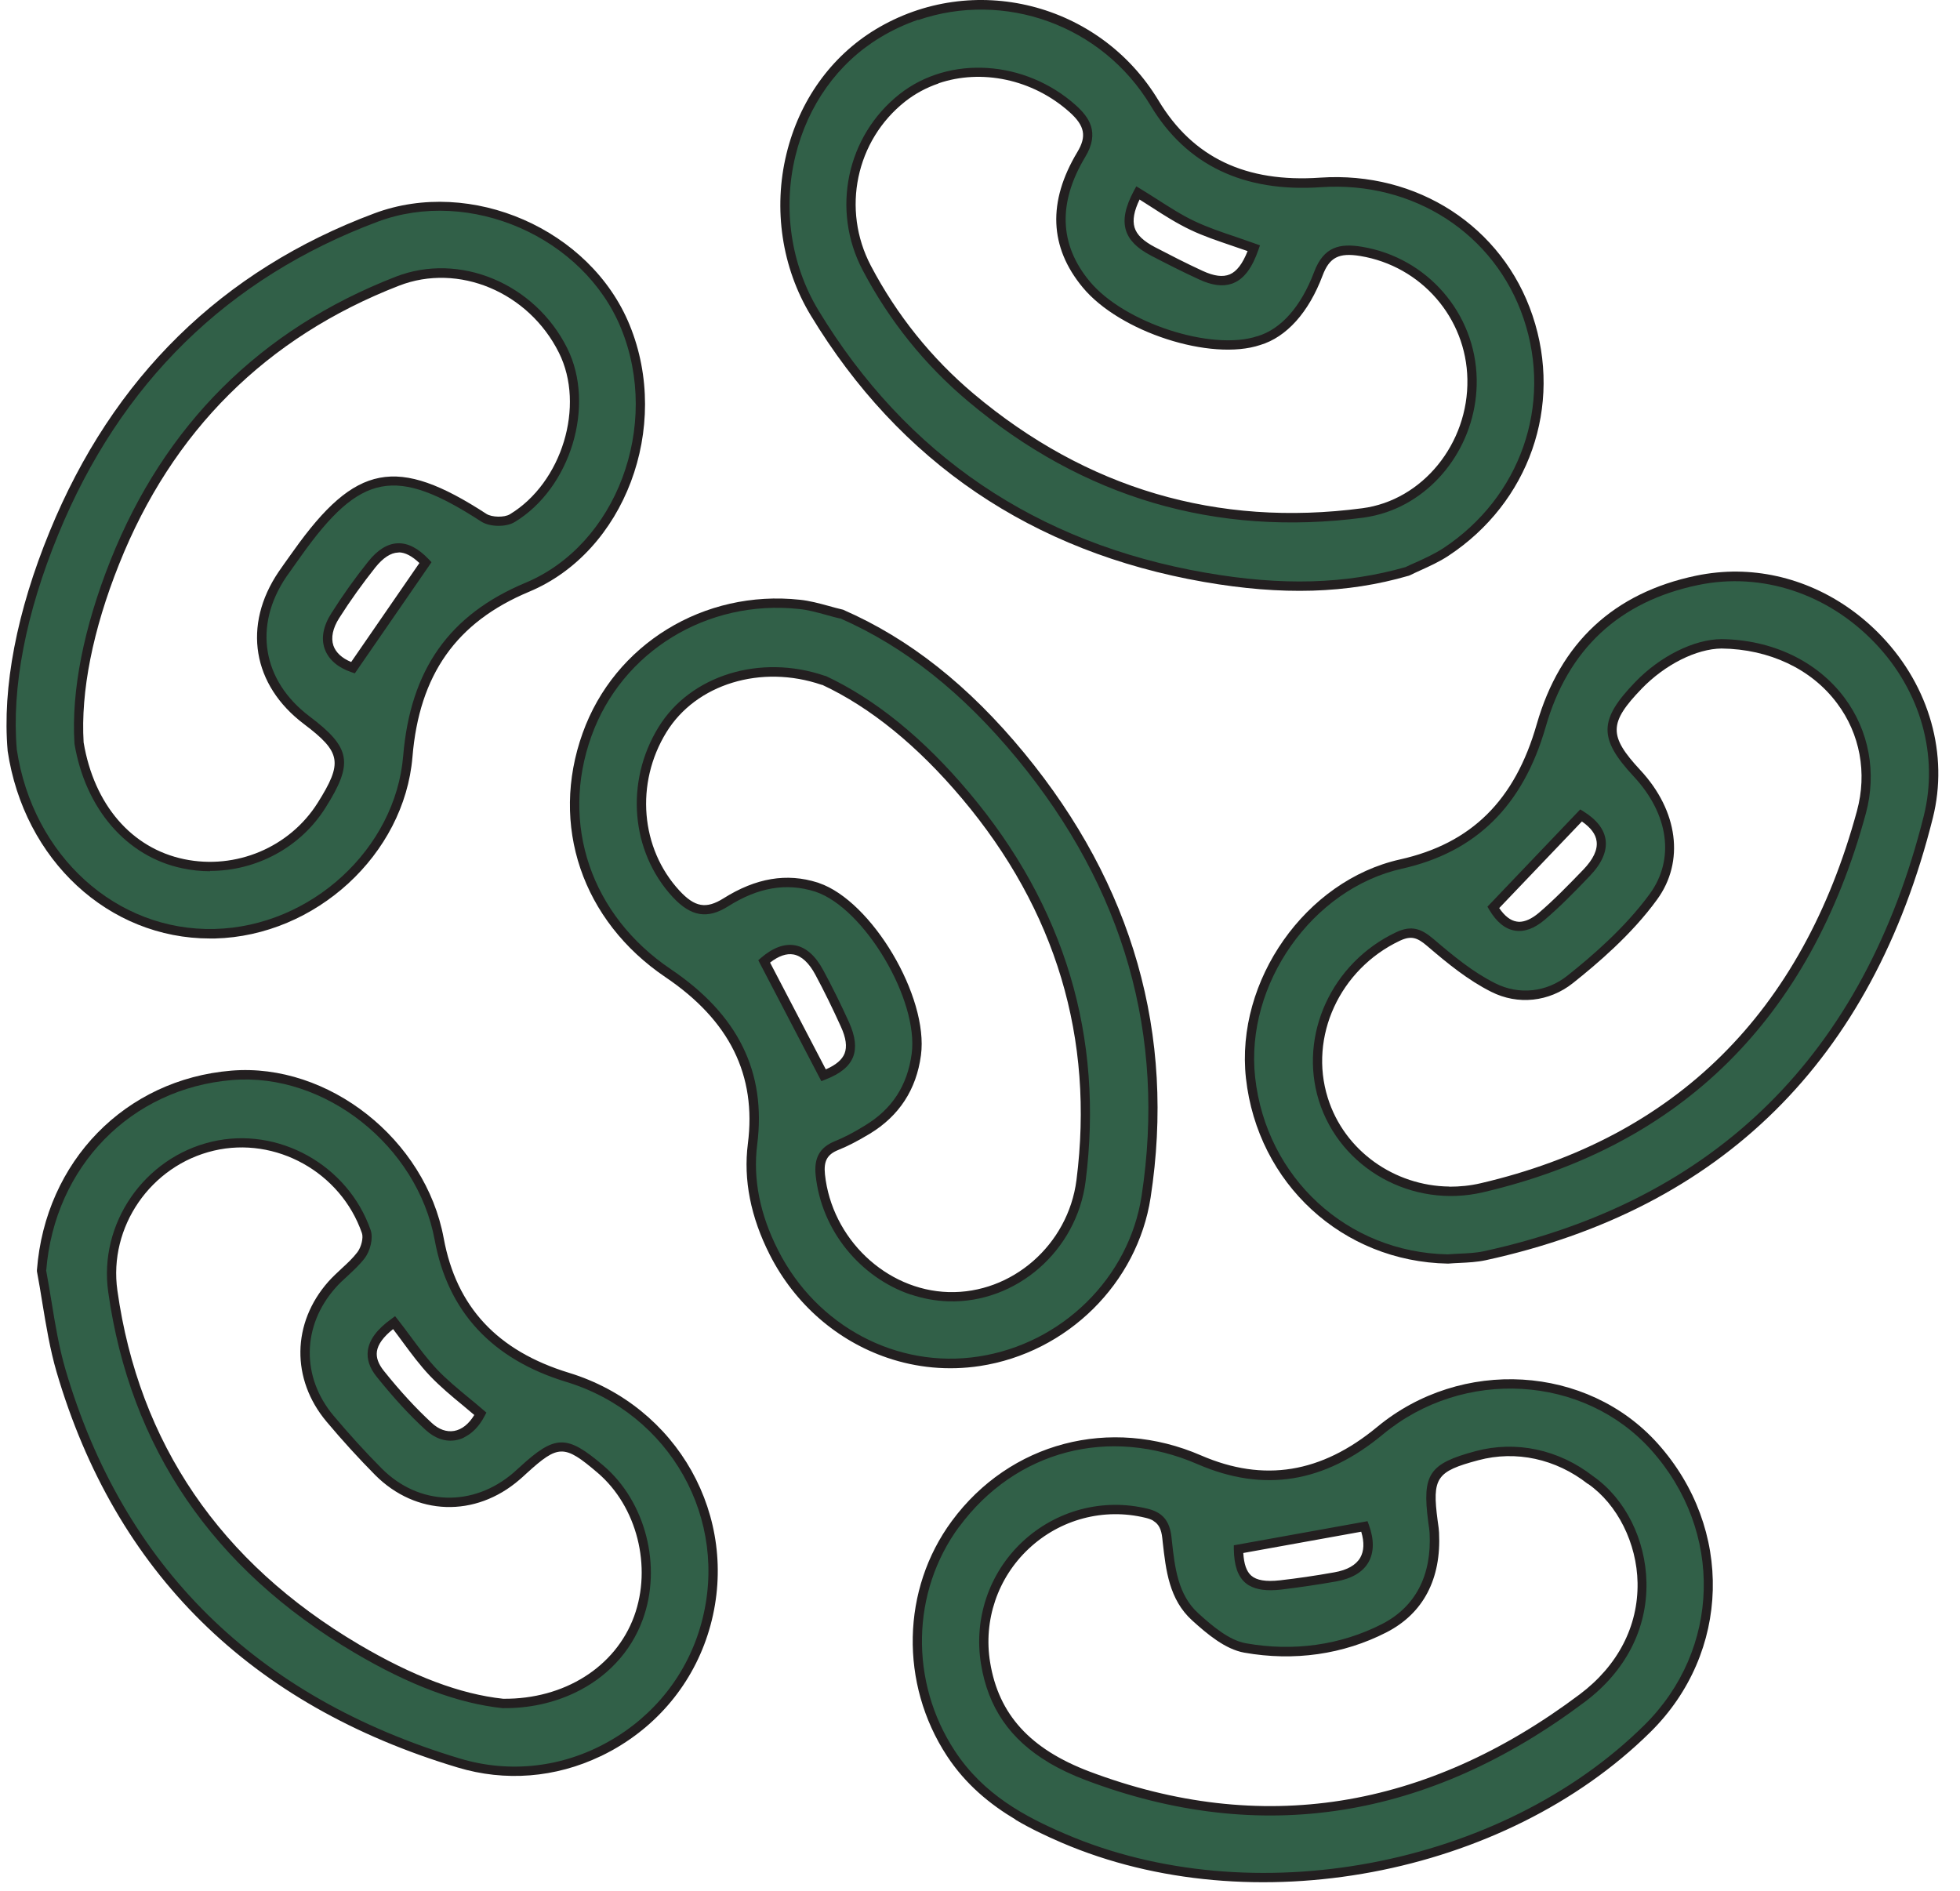
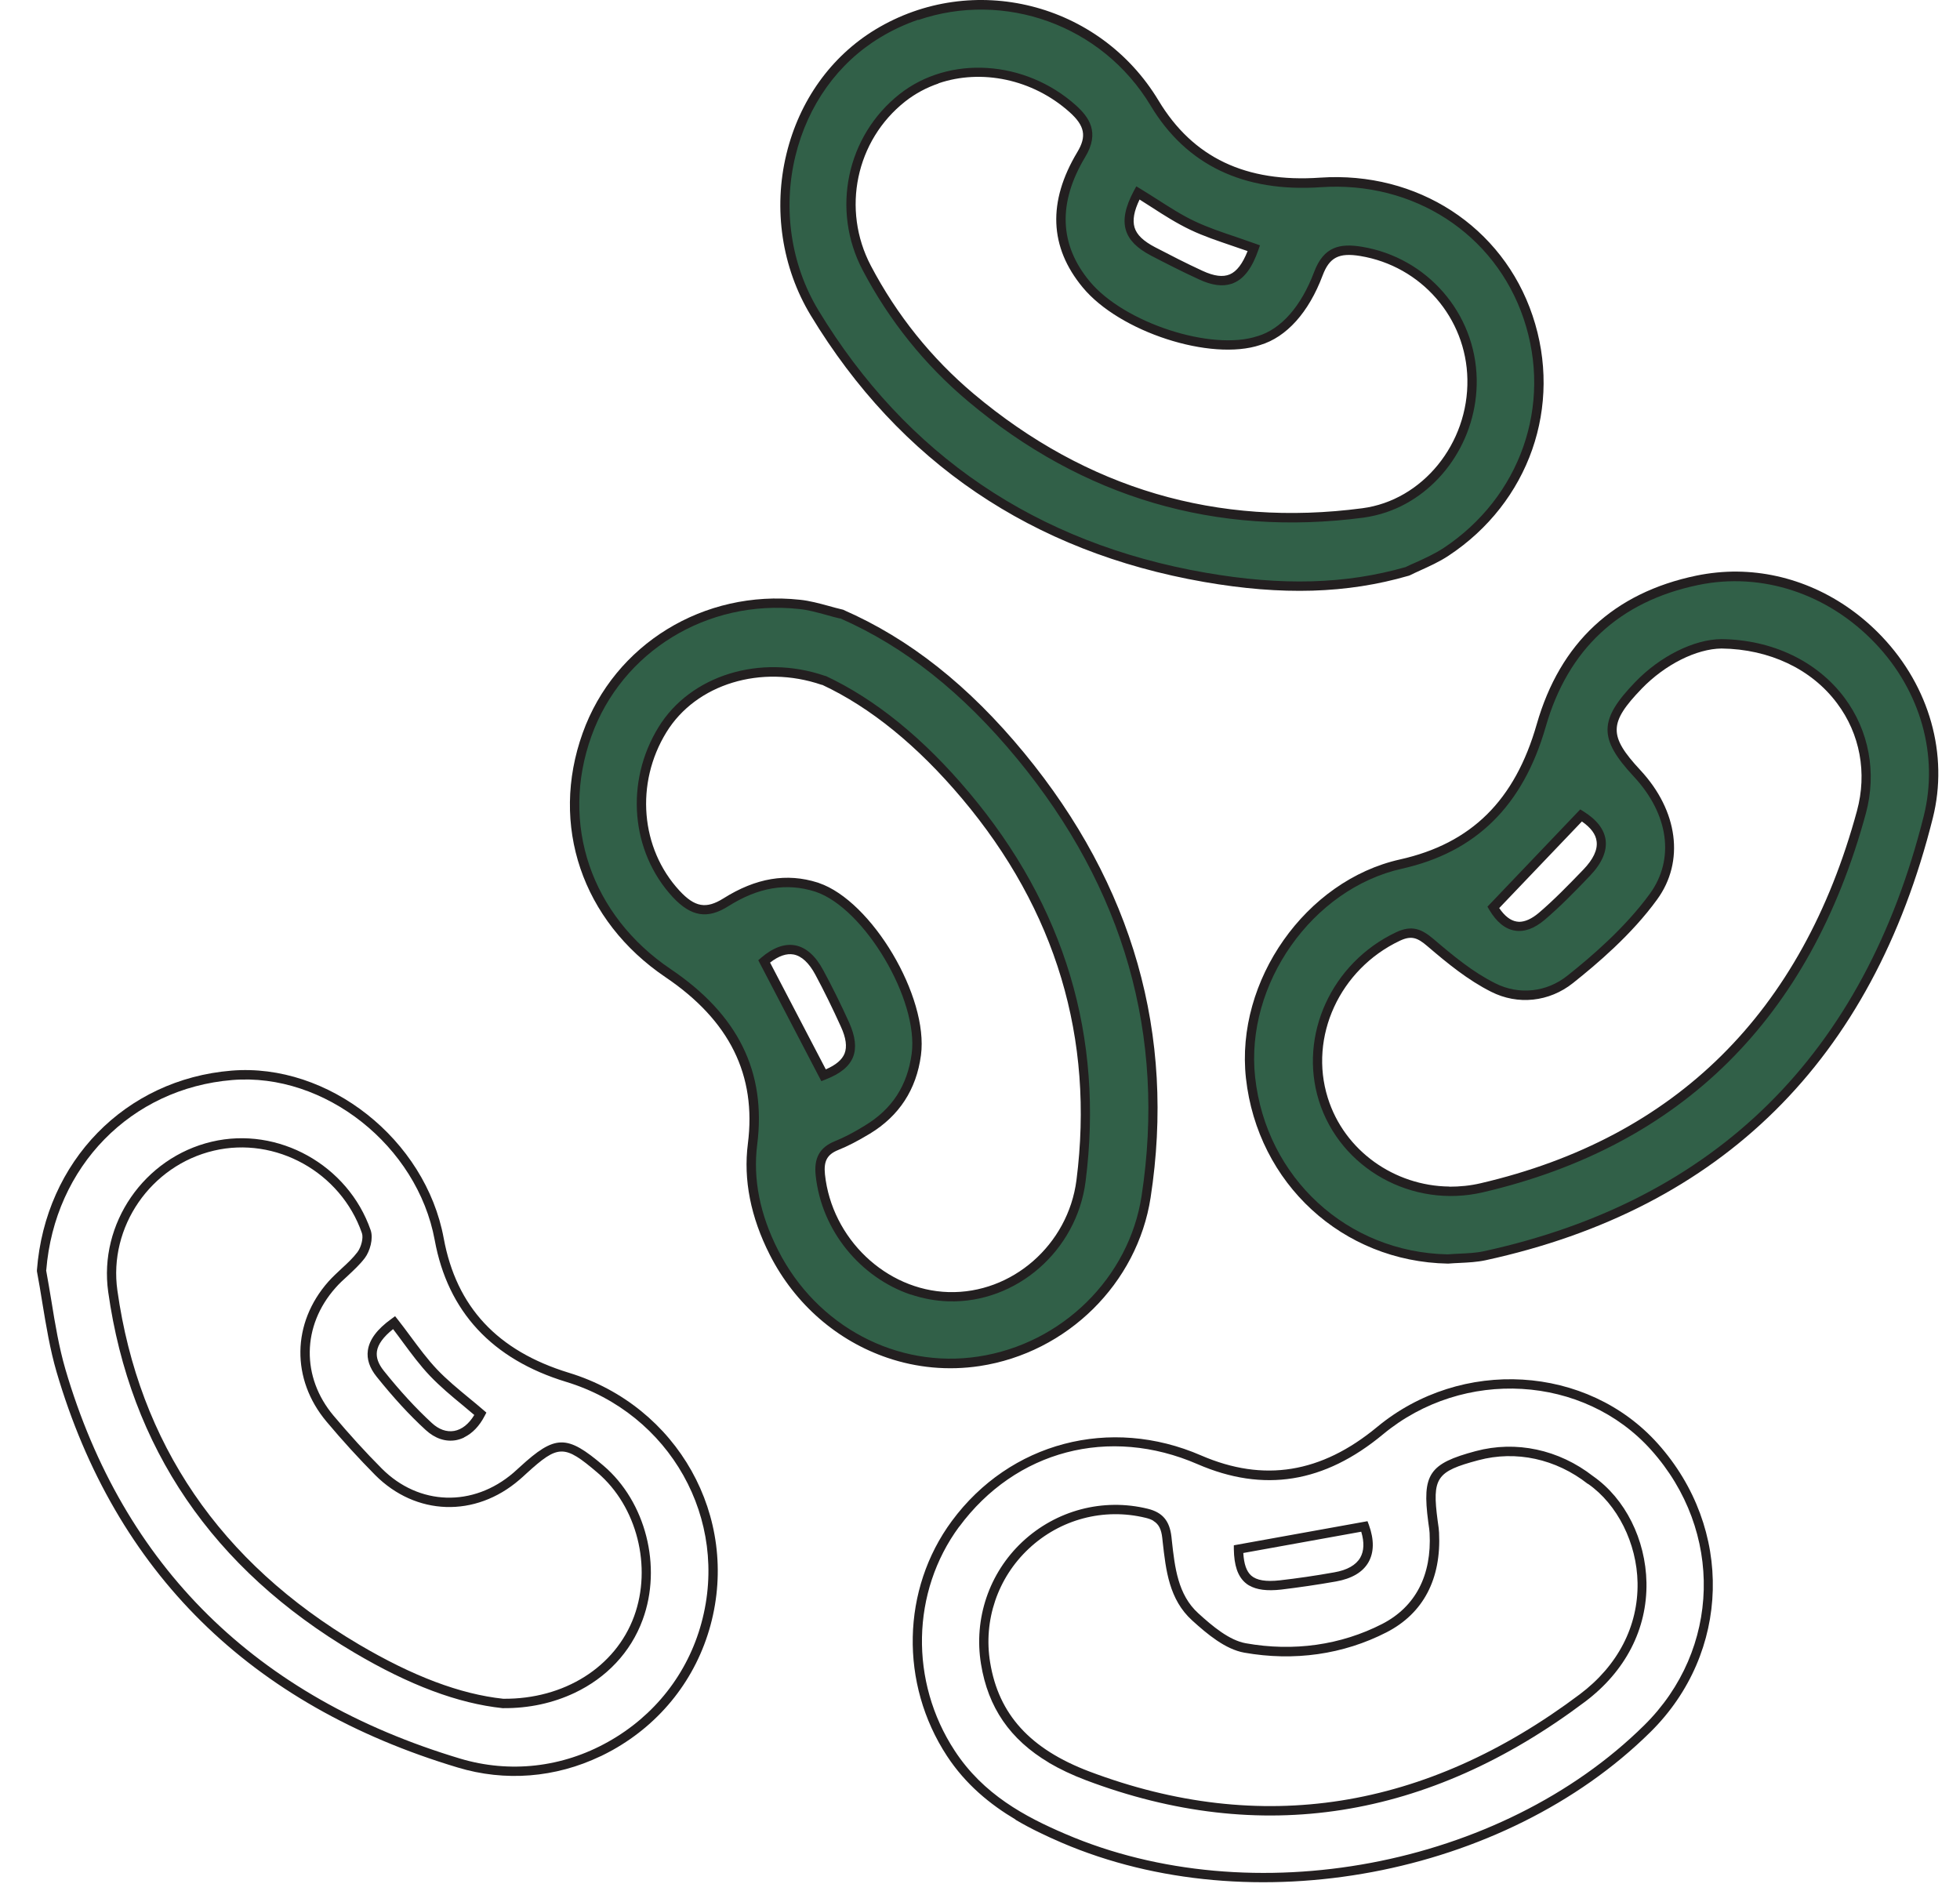
<svg xmlns="http://www.w3.org/2000/svg" width="57" height="55" viewBox="0 0 57 55" fill="none">
  <path d="M24.468 17.862C26.545 18.767 28.234 20.234 29.681 21.986C32.751 25.716 34.068 29.979 33.329 34.804C32.949 37.298 30.941 39.218 28.473 39.593C26.056 39.96 23.648 38.684 22.509 36.43C22.008 35.44 21.745 34.384 21.887 33.28C22.174 31.05 21.18 29.481 19.43 28.304C17.083 26.718 16.137 23.975 17.075 21.363C17.984 18.828 20.497 17.279 23.252 17.577C23.648 17.621 24.036 17.756 24.468 17.862ZM23.959 19.786C22.093 19.142 20.145 19.786 19.265 21.22C18.307 22.781 18.489 24.725 19.66 25.997C20.109 26.482 20.509 26.62 21.107 26.241C21.907 25.736 22.784 25.491 23.737 25.797C25.212 26.266 26.864 29.041 26.646 30.667C26.517 31.633 26.04 32.355 25.224 32.852C24.937 33.027 24.638 33.19 24.327 33.317C23.927 33.48 23.81 33.74 23.854 34.164C24.056 36.096 25.681 37.653 27.58 37.71C29.479 37.767 31.192 36.279 31.438 34.34C31.98 30.101 30.808 26.372 28.081 23.136C26.881 21.713 25.495 20.507 23.959 19.79V19.786ZM23.951 31.271C24.715 30.969 24.913 30.549 24.573 29.795C24.343 29.282 24.093 28.776 23.83 28.283C23.41 27.501 22.852 27.419 22.226 27.957C22.8 29.053 23.361 30.134 23.951 31.271Z" fill="#316048" />
  <path d="M25.806 39.487C24.367 38.998 23.127 37.947 22.387 36.492C21.83 35.395 21.616 34.307 21.749 33.264C22.004 31.267 21.22 29.681 19.353 28.418C16.929 26.779 15.983 23.996 16.945 21.318C17.87 18.734 20.472 17.14 23.264 17.442C23.543 17.471 23.814 17.544 24.096 17.621C24.226 17.658 24.363 17.695 24.501 17.727H24.513L24.525 17.735C26.448 18.575 28.169 19.936 29.785 21.897C32.949 25.74 34.189 30.089 33.462 34.825C33.078 37.323 31.038 39.34 28.492 39.727C27.571 39.866 26.654 39.776 25.806 39.487ZM24.428 17.988C24.291 17.956 24.157 17.919 24.028 17.882C23.753 17.809 23.498 17.735 23.24 17.711C20.569 17.422 18.084 18.946 17.2 21.408C16.282 23.959 17.188 26.62 19.507 28.185C21.47 29.51 22.291 31.181 22.02 33.292C21.895 34.282 22.096 35.314 22.63 36.361C23.749 38.57 26.088 39.813 28.456 39.45C30.884 39.08 32.836 37.16 33.2 34.776C33.911 30.121 32.694 25.842 29.579 22.064C27.991 20.14 26.307 18.803 24.428 17.98V17.988ZM26.484 37.649C25.026 37.152 23.89 35.795 23.721 34.181C23.668 33.675 23.838 33.37 24.274 33.19C24.537 33.084 24.816 32.942 25.151 32.734C25.943 32.257 26.387 31.572 26.513 30.647C26.723 29.082 25.139 26.417 23.725 25.936C23.717 25.936 23.705 25.927 23.697 25.927C22.872 25.667 22.052 25.805 21.179 26.355C20.573 26.739 20.093 26.657 19.563 26.087C18.343 24.766 18.173 22.736 19.151 21.147C20.076 19.639 22.105 19.011 23.979 19.651L24.004 19.659H24.016C25.458 20.336 26.86 21.473 28.181 23.046C30.965 26.351 32.105 30.158 31.571 34.356C31.313 36.373 29.559 37.906 27.575 37.845C27.2 37.832 26.832 37.763 26.484 37.645V37.649ZM23.814 25.679C25.353 26.201 27.01 28.988 26.783 30.688C26.65 31.686 26.149 32.453 25.297 32.97C24.945 33.182 24.654 33.333 24.379 33.443C24.056 33.573 23.951 33.765 23.991 34.152C24.189 36.019 25.765 37.523 27.583 37.576C29.43 37.629 31.062 36.202 31.305 34.323C31.83 30.203 30.711 26.47 27.979 23.225C26.682 21.685 25.313 20.572 23.911 19.916H23.895C22.137 19.313 20.242 19.892 19.381 21.294C18.468 22.777 18.626 24.676 19.761 25.903C20.206 26.384 20.537 26.441 21.038 26.127C21.983 25.532 22.88 25.381 23.781 25.667C23.794 25.667 23.802 25.675 23.814 25.679ZM23.886 31.442L22.052 27.925L22.133 27.855C22.48 27.558 22.812 27.436 23.123 27.492C23.438 27.55 23.717 27.794 23.943 28.218C24.206 28.703 24.456 29.212 24.695 29.738C24.876 30.146 24.913 30.472 24.808 30.741C24.695 31.018 24.44 31.226 24 31.397L23.886 31.442ZM22.395 27.994L24.016 31.099C24.315 30.969 24.488 30.818 24.561 30.639C24.638 30.443 24.606 30.186 24.452 29.852C24.218 29.335 23.971 28.829 23.713 28.348C23.527 28.002 23.313 27.802 23.078 27.758C22.876 27.721 22.646 27.798 22.395 27.994Z" fill="#231F20" />
  <path d="M42.105 36.614C39.14 36.557 36.695 34.323 36.368 31.34C36.069 28.617 38.037 25.732 40.744 25.125C42.978 24.623 44.21 23.229 44.82 21.098C45.483 18.783 47.014 17.361 49.358 16.872C53.297 16.048 57.063 19.83 56.081 23.751C54.364 30.614 50.142 35 43.18 36.516C42.833 36.593 42.469 36.581 42.109 36.61L42.105 36.614ZM50.065 18.726C49.37 18.73 48.42 19.133 47.649 19.932C46.635 20.984 46.635 21.453 47.604 22.492C48.606 23.572 48.889 24.966 48.085 26.078C47.422 26.991 46.55 27.778 45.665 28.487C45.039 28.988 44.17 29.102 43.422 28.727C42.76 28.393 42.166 27.904 41.592 27.415C41.277 27.146 41.051 27.052 40.651 27.24C38.845 28.092 37.899 30.117 38.481 31.972C39.075 33.871 41.067 35.016 43.091 34.543C48.97 33.174 52.558 29.4 54.129 23.617C54.804 21.131 52.962 18.754 50.061 18.722L50.065 18.726ZM43.426 26.392C43.794 27.003 44.271 27.13 44.837 26.649C45.297 26.258 45.717 25.822 46.138 25.385C46.78 24.717 46.691 24.151 45.98 23.714C45.123 24.615 44.283 25.495 43.426 26.392Z" fill="#316048" />
  <path d="M50.521 16.623C52.073 16.639 53.588 17.308 54.735 18.518C56.117 19.977 56.671 21.946 56.21 23.788C54.448 30.83 50.073 35.155 43.204 36.65C42.958 36.703 42.699 36.716 42.453 36.728C42.339 36.732 42.226 36.74 42.117 36.748H42.105C39.042 36.691 36.574 34.421 36.234 31.356C35.923 28.52 37.972 25.605 40.715 24.994C42.792 24.529 44.057 23.278 44.691 21.061C45.37 18.693 46.929 17.242 49.329 16.741C49.725 16.66 50.125 16.619 50.525 16.623H50.521ZM42.101 36.479C42.214 36.471 42.327 36.463 42.44 36.459C42.687 36.447 42.921 36.438 43.148 36.389C49.907 34.918 54.214 30.655 55.947 23.727C56.384 21.974 55.858 20.099 54.541 18.714C53.164 17.263 51.236 16.627 49.382 17.014C47.091 17.491 45.596 18.881 44.95 21.143C44.291 23.433 42.925 24.782 40.772 25.263C38.162 25.846 36.206 28.625 36.501 31.328C36.824 34.254 39.18 36.422 42.101 36.479ZM50.065 18.587C51.539 18.604 52.844 19.227 53.64 20.291C54.355 21.249 54.582 22.471 54.263 23.653C52.642 29.62 48.897 33.329 43.127 34.674C41.067 35.155 38.974 33.985 38.356 32.012C37.762 30.105 38.723 28.002 40.598 27.113C41.063 26.893 41.346 27.02 41.685 27.305C42.267 27.802 42.84 28.275 43.487 28.597C44.174 28.943 44.978 28.858 45.584 28.373C46.267 27.831 47.252 26.991 47.98 25.993C48.711 24.986 48.533 23.678 47.511 22.581C46.485 21.477 46.493 20.935 47.556 19.834C48.279 19.084 49.265 18.591 50.065 18.587ZM42.15 34.511C42.453 34.511 42.76 34.482 43.067 34.409C48.731 33.088 52.412 29.445 54.004 23.58C54.303 22.48 54.093 21.342 53.426 20.454C52.683 19.455 51.455 18.877 50.065 18.86C49.333 18.869 48.424 19.325 47.745 20.026C46.784 21.024 46.776 21.399 47.705 22.398C48.804 23.58 48.994 25.055 48.194 26.156C47.45 27.183 46.44 28.035 45.745 28.589C45.054 29.139 44.141 29.237 43.362 28.841C42.691 28.503 42.101 28.022 41.507 27.513C41.224 27.272 41.05 27.199 40.711 27.358C38.962 28.185 38.057 30.15 38.614 31.927C39.095 33.471 40.558 34.49 42.15 34.507V34.511ZM45.956 23.539L46.048 23.596C46.436 23.837 46.654 24.118 46.695 24.432C46.735 24.762 46.582 25.112 46.23 25.479C45.782 25.948 45.37 26.368 44.921 26.751C44.622 27.003 44.331 27.109 44.057 27.064C43.774 27.02 43.523 26.816 43.309 26.457L43.257 26.368L45.96 23.535L45.956 23.539ZM44.178 26.808C44.352 26.808 44.545 26.722 44.752 26.547C45.192 26.172 45.596 25.756 46.044 25.292C46.335 24.99 46.465 24.713 46.432 24.468C46.408 24.261 46.263 24.069 46.004 23.89L43.6 26.408C43.758 26.641 43.927 26.771 44.105 26.8C44.129 26.8 44.154 26.808 44.178 26.808Z" fill="#231F20" />
-   <path d="M27.785 44.317C29.433 42.087 32.241 41.309 34.876 42.454C36.839 43.306 38.56 42.907 40.132 41.606C42.516 39.634 46.1 39.825 48.112 42.079C50.27 44.488 50.176 48.026 47.902 50.271C43.676 54.449 36.379 55.802 30.924 53.462C29.619 52.9 28.451 52.223 27.643 50.993C26.298 48.943 26.334 46.277 27.781 44.321L27.785 44.317ZM46.257 43.041C45.3 42.291 44.084 42.03 42.956 42.332C41.659 42.678 41.498 42.915 41.672 44.235C41.688 44.349 41.704 44.459 41.712 44.574C41.777 45.788 41.332 46.795 40.261 47.345C39.001 47.993 37.595 48.168 36.209 47.92C35.688 47.826 35.183 47.394 34.763 47.015C34.1 46.416 34.031 45.539 33.938 44.708C33.894 44.321 33.748 44.105 33.352 44.007C30.69 43.359 28.221 45.645 28.666 48.368C28.948 50.104 30.084 51.058 31.635 51.641C36.855 53.613 41.627 52.684 46.027 49.375C48.629 47.418 47.958 44.215 46.261 43.037L46.257 43.041ZM36.019 45.05C36.035 45.89 36.354 46.191 37.235 46.094C37.769 46.033 38.298 45.955 38.823 45.861C39.68 45.711 39.958 45.177 39.68 44.394C38.472 44.61 37.28 44.826 36.015 45.054L36.019 45.05Z" fill="#316048" />
  <path d="M29.535 52.916C28.795 52.476 28.084 51.897 27.539 51.066C26.161 48.963 26.218 46.216 27.68 44.235C29.369 41.945 32.286 41.178 34.933 42.328C36.751 43.114 38.423 42.845 40.048 41.5C42.496 39.471 46.161 39.691 48.213 41.985C50.423 44.455 50.334 48.062 47.999 50.369C43.749 54.571 36.387 55.953 30.876 53.589C30.44 53.401 29.979 53.185 29.531 52.92L29.535 52.916ZM27.894 44.398C26.5 46.289 26.448 48.906 27.765 50.915C28.597 52.187 29.805 52.831 30.985 53.336C36.403 55.663 43.64 54.302 47.817 50.173C50.048 47.972 50.133 44.529 48.019 42.169C46.06 39.98 42.561 39.772 40.221 41.712C38.512 43.131 36.747 43.412 34.828 42.581C32.258 41.464 29.535 42.181 27.894 44.402V44.398ZM30.504 51.261C29.369 50.585 28.735 49.656 28.529 48.392C28.314 47.076 28.763 45.747 29.733 44.838C30.714 43.921 32.076 43.559 33.377 43.877C33.809 43.983 34.015 44.227 34.068 44.696L34.08 44.81C34.165 45.58 34.254 46.379 34.848 46.917C35.264 47.296 35.749 47.703 36.23 47.789C37.623 48.038 38.997 47.842 40.197 47.227C41.163 46.729 41.64 45.816 41.575 44.582C41.571 44.504 41.559 44.423 41.547 44.345L41.535 44.256C41.353 42.87 41.559 42.564 42.916 42.201C44.088 41.888 45.333 42.153 46.331 42.931C47.264 43.583 47.858 44.769 47.882 46.024C47.906 47.373 47.272 48.604 46.096 49.489C41.535 52.92 36.65 53.687 31.579 51.771C31.179 51.62 30.82 51.449 30.5 51.261H30.504ZM33.543 44.227C33.482 44.19 33.405 44.162 33.316 44.141C32.1 43.844 30.832 44.182 29.919 45.038C29.013 45.886 28.593 47.125 28.795 48.347C29.042 49.859 29.959 50.866 31.68 51.518C36.658 53.397 41.458 52.643 45.943 49.273C47.05 48.441 47.644 47.292 47.623 46.032C47.603 44.879 47.038 43.75 46.185 43.155H46.177C45.248 42.426 44.088 42.173 42.993 42.466C41.769 42.792 41.644 42.976 41.809 44.223L41.821 44.309C41.834 44.394 41.846 44.484 41.85 44.569C41.918 45.918 41.393 46.921 40.322 47.471C39.066 48.115 37.636 48.319 36.185 48.062C35.636 47.964 35.114 47.528 34.67 47.125C33.999 46.517 33.906 45.666 33.813 44.842L33.801 44.728C33.773 44.476 33.7 44.325 33.543 44.231V44.227ZM36.327 46.11C36.286 46.086 36.246 46.057 36.209 46.024C35.995 45.833 35.89 45.527 35.882 45.054V44.94L39.769 44.239L39.809 44.345C39.967 44.781 39.959 45.148 39.797 45.433C39.632 45.723 39.312 45.91 38.852 45.992C38.298 46.09 37.761 46.167 37.256 46.228C36.848 46.273 36.549 46.236 36.331 46.11H36.327ZM36.157 45.164C36.177 45.49 36.25 45.698 36.387 45.821C36.545 45.959 36.811 46.004 37.219 45.959C37.721 45.902 38.254 45.825 38.799 45.727C39.179 45.662 39.434 45.515 39.559 45.299C39.668 45.107 39.68 44.855 39.587 44.545L36.157 45.164Z" fill="#231F20" />
-   <path d="M1.207 36.944C1.441 33.891 3.72 31.515 6.742 31.271C9.494 31.047 12.249 33.186 12.771 36.035C13.171 38.207 14.524 39.45 16.504 40.054C19.599 40.995 21.377 44.109 20.528 47.231C19.688 50.324 16.423 52.195 13.34 51.27C7.51 49.517 3.522 45.821 1.773 39.854C1.494 38.908 1.393 37.914 1.207 36.944ZM14.629 49.542C16.508 49.562 18.011 48.563 18.564 47.056C19.114 45.556 18.653 43.746 17.465 42.727C16.451 41.859 16.193 41.863 15.223 42.752C15.159 42.813 15.09 42.874 15.021 42.931C13.801 43.983 12.14 43.938 11.009 42.8C10.516 42.307 10.047 41.79 9.599 41.256C8.609 40.078 8.633 38.517 9.655 37.364C9.922 37.062 10.266 36.822 10.508 36.5C10.637 36.328 10.726 36.007 10.658 35.815C10.019 33.981 8.043 32.897 6.193 33.333C4.322 33.773 3.009 35.595 3.284 37.551C3.934 42.185 6.407 45.596 10.371 47.94C11.748 48.755 13.207 49.391 14.629 49.538V49.542ZM11.461 38.464C10.787 38.949 10.641 39.426 11.057 39.948C11.49 40.49 11.963 41.015 12.472 41.484C13.005 41.973 13.627 41.79 13.971 41.117C13.51 40.718 13.021 40.355 12.609 39.919C12.197 39.483 11.861 38.974 11.461 38.46V38.464Z" fill="#316048" />
  <path d="M17.466 51.074C16.153 51.702 14.69 51.82 13.304 51.4C7.276 49.59 3.353 45.719 1.644 39.895C1.454 39.242 1.341 38.554 1.232 37.894C1.183 37.584 1.131 37.278 1.074 36.972V36.936C1.317 33.773 3.644 31.389 6.731 31.136C9.551 30.904 12.375 33.137 12.904 36.011C13.272 38.008 14.464 39.287 16.545 39.923C19.708 40.889 21.518 44.113 20.662 47.267C20.242 48.812 19.232 50.1 17.822 50.891C17.704 50.956 17.587 51.017 17.47 51.074H17.466ZM1.341 36.94C1.397 37.241 1.446 37.547 1.498 37.853C1.603 38.509 1.717 39.185 1.902 39.821C3.583 45.551 7.446 49.362 13.381 51.143C14.824 51.575 16.355 51.404 17.688 50.654C19.034 49.9 19.999 48.673 20.399 47.198C21.22 44.186 19.49 41.109 16.468 40.188C14.31 39.532 13.022 38.142 12.642 36.063C12.137 33.321 9.442 31.189 6.755 31.409C3.81 31.65 1.587 33.924 1.345 36.94H1.341ZM16.71 49.232C16.092 49.525 15.385 49.684 14.626 49.676H14.614C13.321 49.538 11.911 49.012 10.298 48.058C6.189 45.629 3.785 42.104 3.147 37.572C2.868 35.587 4.189 33.667 6.157 33.203C8.088 32.746 10.121 33.879 10.779 35.774C10.864 36.019 10.759 36.386 10.61 36.585C10.464 36.777 10.286 36.94 10.117 37.099C9.991 37.213 9.862 37.331 9.753 37.457C8.779 38.558 8.759 40.05 9.7 41.17C10.161 41.716 10.63 42.234 11.102 42.707C12.181 43.791 13.757 43.84 14.933 42.829C14.993 42.776 15.054 42.723 15.114 42.666C16.149 41.716 16.484 41.716 17.551 42.625C18.779 43.673 19.26 45.556 18.69 47.104C18.343 48.054 17.632 48.796 16.71 49.232ZM14.638 49.403C16.407 49.419 17.898 48.482 18.44 47.007C18.969 45.564 18.525 43.807 17.377 42.829C16.407 42.002 16.238 42.006 15.312 42.849C15.232 42.923 15.171 42.98 15.107 43.033C13.822 44.141 12.096 44.084 10.912 42.898C10.436 42.417 9.959 41.896 9.494 41.341C8.464 40.111 8.484 38.476 9.551 37.27C9.672 37.135 9.805 37.013 9.935 36.891C10.104 36.736 10.266 36.585 10.395 36.414C10.508 36.263 10.573 35.994 10.525 35.86C9.911 34.091 8.02 33.039 6.218 33.463C4.383 33.895 3.151 35.68 3.414 37.531C4.04 41.973 6.399 45.437 10.436 47.822C12.011 48.751 13.385 49.269 14.634 49.403H14.638ZM13.494 41.806C13.418 41.843 13.341 41.867 13.26 41.883C12.957 41.937 12.65 41.835 12.379 41.586C11.898 41.146 11.434 40.636 10.953 40.037C10.747 39.781 10.662 39.524 10.698 39.271C10.743 38.957 10.965 38.656 11.385 38.354L11.49 38.277L11.571 38.379C11.696 38.537 11.813 38.696 11.931 38.855C12.189 39.202 12.432 39.532 12.71 39.825C12.993 40.123 13.321 40.392 13.636 40.653C13.781 40.771 13.923 40.889 14.064 41.011L14.145 41.081L14.096 41.174C13.943 41.472 13.737 41.684 13.502 41.798L13.494 41.806ZM11.434 38.651C11.151 38.876 10.989 39.096 10.961 39.304C10.937 39.483 11.001 39.662 11.159 39.862C11.632 40.453 12.088 40.95 12.557 41.382C12.763 41.574 12.989 41.651 13.207 41.614C13.434 41.574 13.636 41.411 13.793 41.15C13.68 41.056 13.567 40.958 13.454 40.865C13.131 40.6 12.799 40.322 12.504 40.013C12.213 39.707 11.967 39.373 11.704 39.018C11.616 38.896 11.523 38.774 11.43 38.651H11.434Z" fill="#231F20" />
  <path d="M40.924 16.619C38.916 17.198 36.969 17.128 35.038 16.79C30.128 15.934 26.306 13.411 23.688 9.095C22.011 6.332 22.856 2.591 25.526 0.973C28.306 -0.711 31.894 0.194 33.575 2.99C34.678 4.824 36.379 5.435 38.403 5.297C41.139 5.109 43.587 6.678 44.44 9.218C45.296 11.765 44.334 14.536 42.048 16.048C41.676 16.293 41.248 16.456 40.924 16.615V16.619ZM36.609 9.906C35.183 10.383 32.585 9.478 31.587 8.276C30.585 7.066 30.678 5.774 31.442 4.498C31.781 3.936 31.644 3.569 31.195 3.165C29.765 1.886 27.648 1.735 26.242 2.843C24.751 4.017 24.306 6.088 25.203 7.791C25.967 9.246 26.981 10.509 28.233 11.561C31.547 14.345 35.361 15.478 39.631 14.919C41.502 14.675 42.843 12.939 42.807 11.027C42.775 9.177 41.389 7.612 39.579 7.31C38.961 7.208 38.577 7.314 38.334 7.962C37.983 8.9 37.405 9.67 36.609 9.902V9.906ZM36.464 7.216C35.837 6.988 35.236 6.821 34.678 6.556C34.124 6.291 33.619 5.929 33.09 5.607C32.642 6.45 32.775 6.915 33.538 7.314C33.995 7.551 34.456 7.787 34.924 8.003C35.692 8.358 36.145 8.133 36.464 7.221V7.216Z" fill="#316048" />
  <path d="M40.973 16.745H40.961C39.175 17.263 37.285 17.32 35.014 16.924C30.016 16.052 26.165 13.444 23.576 9.169C22.739 7.787 22.481 6.075 22.872 4.474C23.248 2.925 24.169 1.641 25.458 0.858C28.287 -0.853 31.98 0.076 33.693 2.925C34.691 4.584 36.23 5.317 38.396 5.166C41.216 4.975 43.697 6.585 44.569 9.177C45.454 11.806 44.472 14.614 42.125 16.162C41.854 16.342 41.559 16.472 41.301 16.59C41.192 16.639 41.087 16.688 40.989 16.737H40.977L40.973 16.745ZM26.703 0.573C26.323 0.704 25.951 0.875 25.596 1.091C24.367 1.833 23.491 3.059 23.131 4.539C22.759 6.071 23.002 7.705 23.802 9.026C26.351 13.232 30.137 15.8 35.058 16.655C37.285 17.043 39.135 16.99 40.876 16.492C40.973 16.444 41.074 16.399 41.188 16.35C41.438 16.236 41.725 16.105 41.975 15.942C44.218 14.459 45.155 11.777 44.311 9.271C43.478 6.797 41.107 5.26 38.412 5.444C36.165 5.598 34.501 4.8 33.462 3.071C32.04 0.712 29.196 -0.27 26.707 0.581L26.703 0.573ZM40.323 14.895C40.109 14.968 39.883 15.021 39.652 15.054C35.365 15.616 31.495 14.479 28.149 11.667C26.893 10.611 25.862 9.328 25.087 7.856C24.169 6.108 24.618 3.956 26.161 2.737C27.604 1.6 29.81 1.739 31.289 3.063C31.664 3.402 31.996 3.846 31.559 4.567C30.759 5.9 30.804 7.119 31.693 8.186C32.691 9.389 35.24 10.22 36.569 9.776H36.573C37.256 9.572 37.838 8.912 38.214 7.917C38.497 7.159 38.977 7.074 39.604 7.176C41.503 7.489 42.909 9.107 42.945 11.023C42.977 12.788 41.866 14.369 40.323 14.895ZM27.293 2.428C26.945 2.546 26.618 2.721 26.327 2.949C24.889 4.082 24.468 6.092 25.325 7.726C26.081 9.165 27.091 10.42 28.319 11.455C31.604 14.214 35.406 15.335 39.616 14.781C41.365 14.553 42.711 12.902 42.674 11.027C42.642 9.246 41.333 7.738 39.559 7.445C38.937 7.343 38.662 7.485 38.464 8.011C38.06 9.087 37.414 9.804 36.65 10.033C35.212 10.514 32.557 9.654 31.487 8.358C30.517 7.188 30.464 5.867 31.329 4.425C31.608 3.964 31.547 3.658 31.107 3.263C30.024 2.293 28.533 2 27.293 2.423V2.428ZM35.818 8.252C35.555 8.341 35.244 8.3 34.868 8.125C34.38 7.901 33.911 7.661 33.478 7.436C33.066 7.22 32.832 6.984 32.743 6.695C32.65 6.385 32.723 6.022 32.977 5.545L33.046 5.419L33.167 5.492C33.329 5.59 33.487 5.692 33.648 5.794C34 6.018 34.363 6.255 34.743 6.434C35.123 6.613 35.519 6.748 35.943 6.89C36.133 6.956 36.323 7.021 36.517 7.09L36.642 7.135L36.598 7.261C36.416 7.787 36.185 8.097 35.883 8.227C35.862 8.235 35.842 8.243 35.822 8.252H35.818ZM33.143 5.798C32.977 6.14 32.933 6.401 32.994 6.613C33.058 6.829 33.252 7.013 33.596 7.192C34.028 7.416 34.493 7.657 34.973 7.877C35.309 8.032 35.563 8.064 35.765 7.979C35.967 7.893 36.137 7.669 36.282 7.302C36.133 7.249 35.988 7.2 35.842 7.151C35.414 7.004 35.006 6.87 34.614 6.682C34.222 6.495 33.85 6.259 33.491 6.026C33.373 5.953 33.256 5.876 33.139 5.802L33.143 5.798Z" fill="#231F20" />
-   <path d="M0.356 21.811C0.19 19.843 0.695 17.63 1.568 15.498C3.374 11.088 6.473 7.995 10.929 6.324C13.685 5.293 17.067 6.764 18.186 9.495C19.366 12.372 18.105 15.922 15.333 17.079C13.091 18.017 12.056 19.635 11.858 21.999C11.624 24.811 9.099 27.081 6.242 27.154C3.374 27.224 0.836 25.059 0.351 21.811H0.356ZM2.299 21.607C2.618 23.523 3.806 24.803 5.329 25.121C6.893 25.447 8.509 24.766 9.353 23.425C10.129 22.19 10.065 21.811 8.921 20.951C7.487 19.871 7.208 18.192 8.218 16.709C8.355 16.505 8.505 16.305 8.65 16.101C10.416 13.619 11.539 13.415 14.077 15.062C14.279 15.192 14.699 15.2 14.905 15.078C16.489 14.12 17.176 11.789 16.384 10.2C15.471 8.37 13.37 7.481 11.563 8.186C7.648 9.711 4.905 12.441 3.345 16.362C2.638 18.135 2.206 19.973 2.307 21.607H2.299ZM12.376 16.362C11.838 15.787 11.325 15.775 10.812 16.415C10.432 16.888 10.081 17.385 9.753 17.899C9.309 18.596 9.543 19.166 10.267 19.415C10.961 18.404 11.648 17.414 12.376 16.358V16.362Z" fill="#316048" />
-   <path d="M6.108 27.293C3.163 27.293 0.698 25.019 0.222 21.836V21.827C0.064 19.989 0.488 17.784 1.446 15.453C3.28 10.974 6.456 7.86 10.884 6.206C13.7 5.15 17.171 6.666 18.31 9.45C19.53 12.425 18.165 16.052 15.385 17.21C13.272 18.094 12.193 19.618 11.995 22.015C11.757 24.852 9.179 27.219 6.25 27.293C6.201 27.293 6.157 27.293 6.108 27.293ZM0.488 21.795C0.953 24.892 3.385 27.089 6.242 27.016C9.042 26.946 11.498 24.689 11.725 21.986C11.935 19.476 13.062 17.878 15.28 16.949C17.927 15.844 19.224 12.384 18.06 9.544C16.973 6.89 13.66 5.443 10.977 6.45C6.622 8.08 3.498 11.141 1.692 15.547C0.751 17.837 0.335 19.997 0.488 21.791V21.795ZM6.108 25.337C5.838 25.337 5.567 25.308 5.3 25.251C3.684 24.913 2.48 23.523 2.165 21.624V21.607C2.072 20.087 2.436 18.253 3.211 16.301C4.783 12.356 7.575 9.576 11.506 8.048C13.361 7.326 15.555 8.239 16.496 10.126C17.325 11.789 16.597 14.198 14.965 15.184C14.714 15.335 14.242 15.327 13.995 15.168C11.506 13.55 10.48 13.745 8.755 16.171L8.622 16.358C8.521 16.497 8.424 16.635 8.327 16.774C7.361 18.2 7.624 19.794 9.001 20.833C10.205 21.742 10.286 22.19 9.466 23.49C8.739 24.648 7.454 25.328 6.108 25.328V25.337ZM2.432 21.591C2.735 23.401 3.826 24.668 5.353 24.986C6.86 25.3 8.42 24.644 9.236 23.352C9.975 22.178 9.923 21.876 8.84 21.057C7.337 19.924 7.05 18.184 8.104 16.627C8.201 16.484 8.302 16.346 8.403 16.203L8.537 16.016C10.339 13.481 11.543 13.252 14.145 14.944C14.302 15.046 14.67 15.054 14.828 14.956C16.343 14.039 17.026 11.801 16.254 10.257C15.373 8.492 13.333 7.636 11.603 8.309C7.745 9.808 5.005 12.535 3.462 16.411C2.698 18.322 2.343 20.116 2.432 21.591ZM10.319 19.582L10.222 19.549C9.817 19.411 9.551 19.174 9.442 18.869C9.333 18.559 9.401 18.2 9.64 17.829C9.967 17.312 10.327 16.806 10.706 16.334C10.977 15.991 11.268 15.812 11.563 15.8C11.862 15.787 12.161 15.942 12.472 16.268L12.549 16.35L10.319 19.582ZM11.595 16.069C11.595 16.069 11.583 16.069 11.575 16.069C11.361 16.077 11.139 16.224 10.916 16.501C10.545 16.969 10.189 17.462 9.866 17.972C9.676 18.269 9.62 18.547 9.696 18.775C9.765 18.974 9.943 19.142 10.213 19.252L12.197 16.374C11.983 16.171 11.781 16.064 11.595 16.064V16.069Z" fill="#231F20" />
</svg>